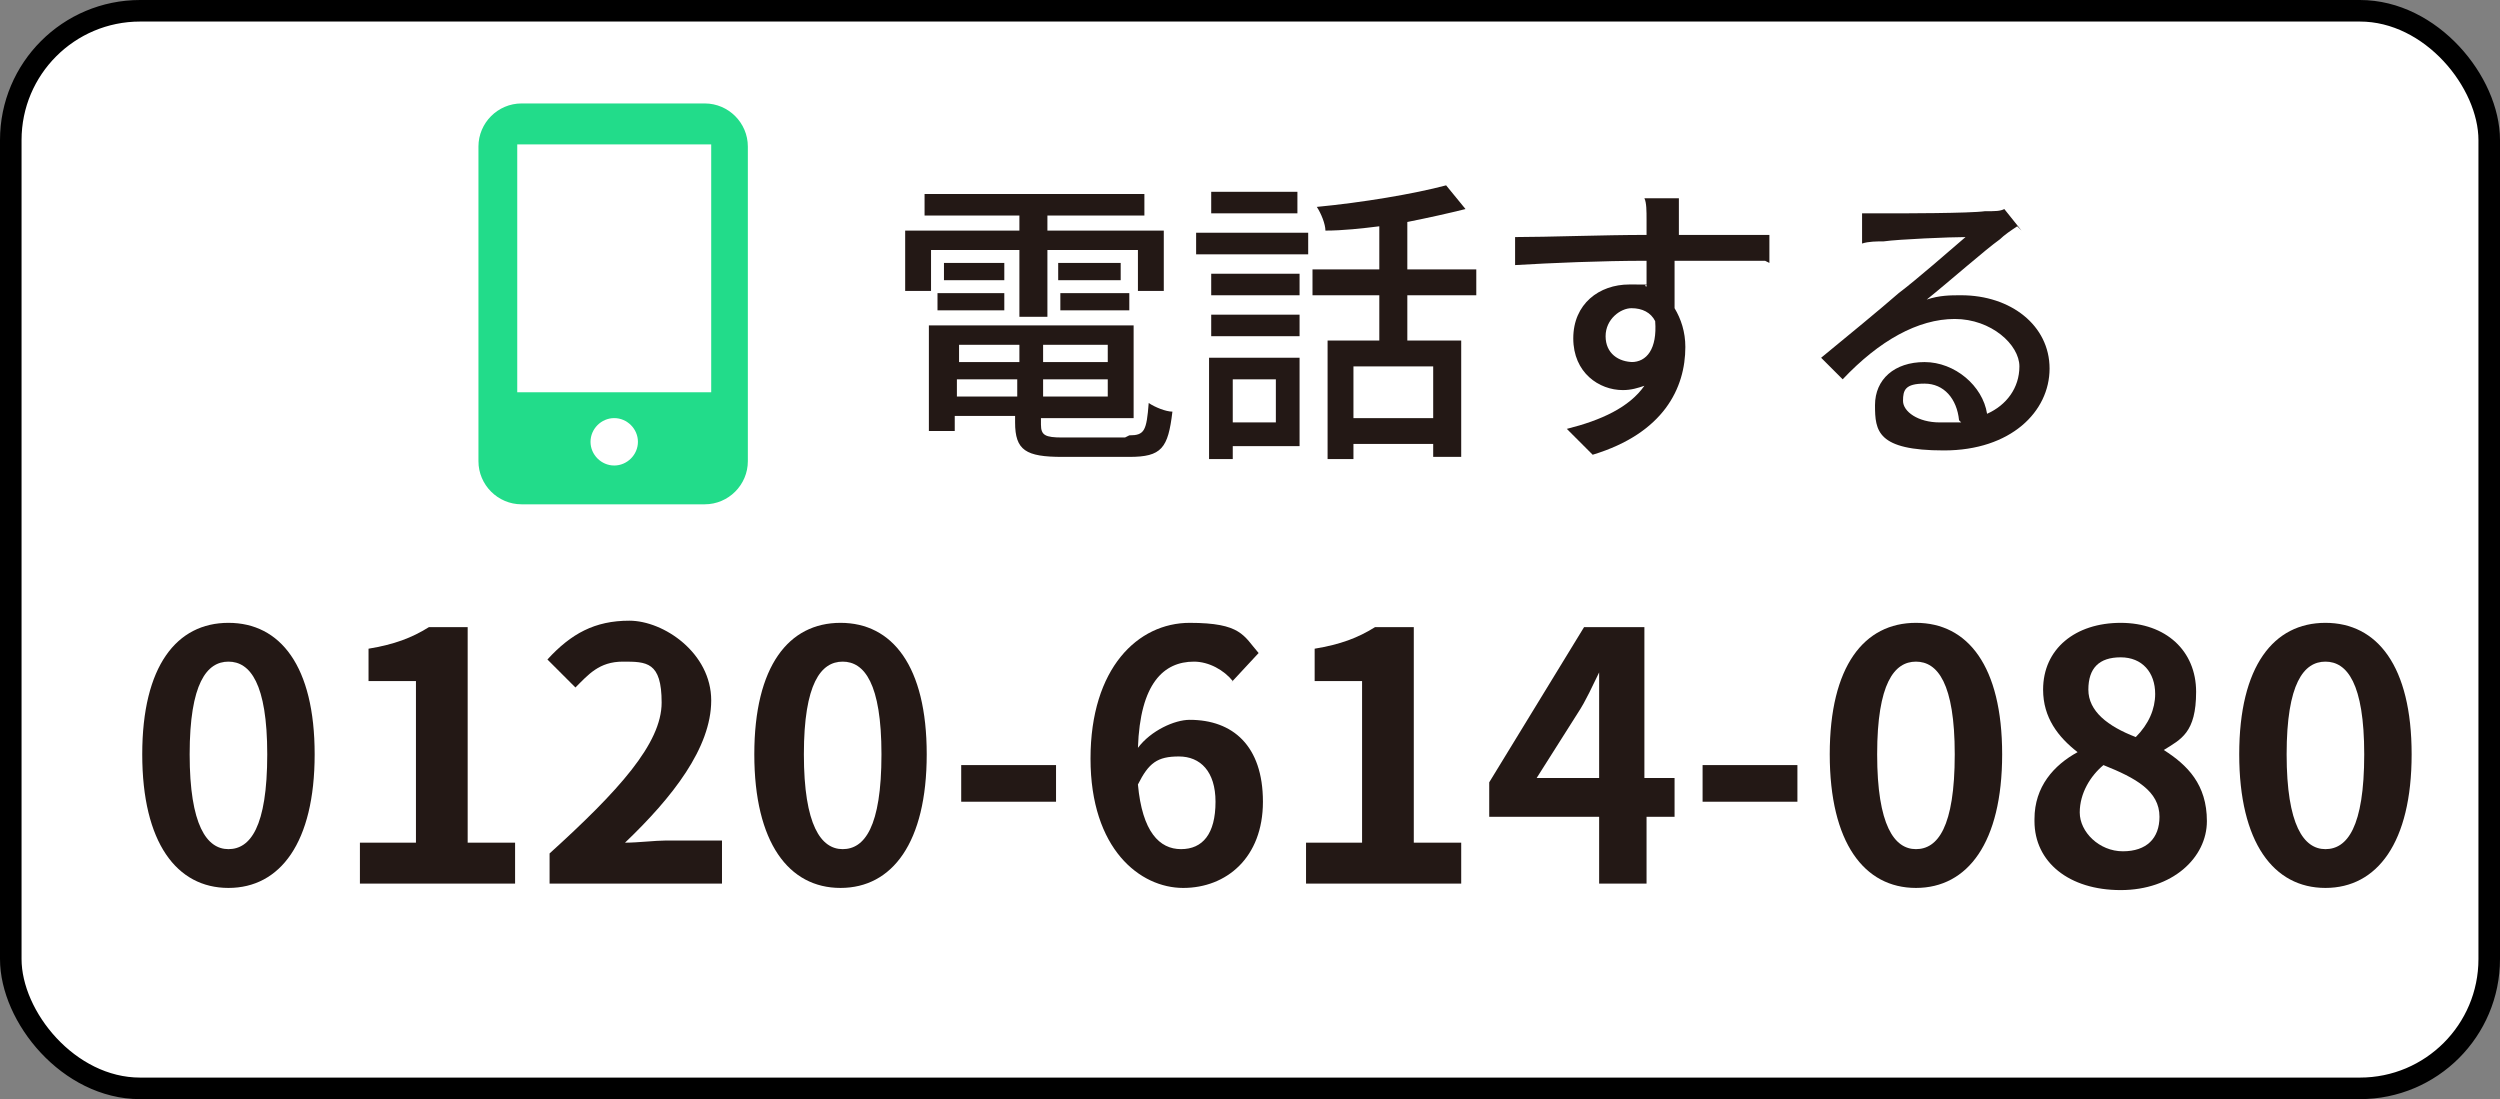
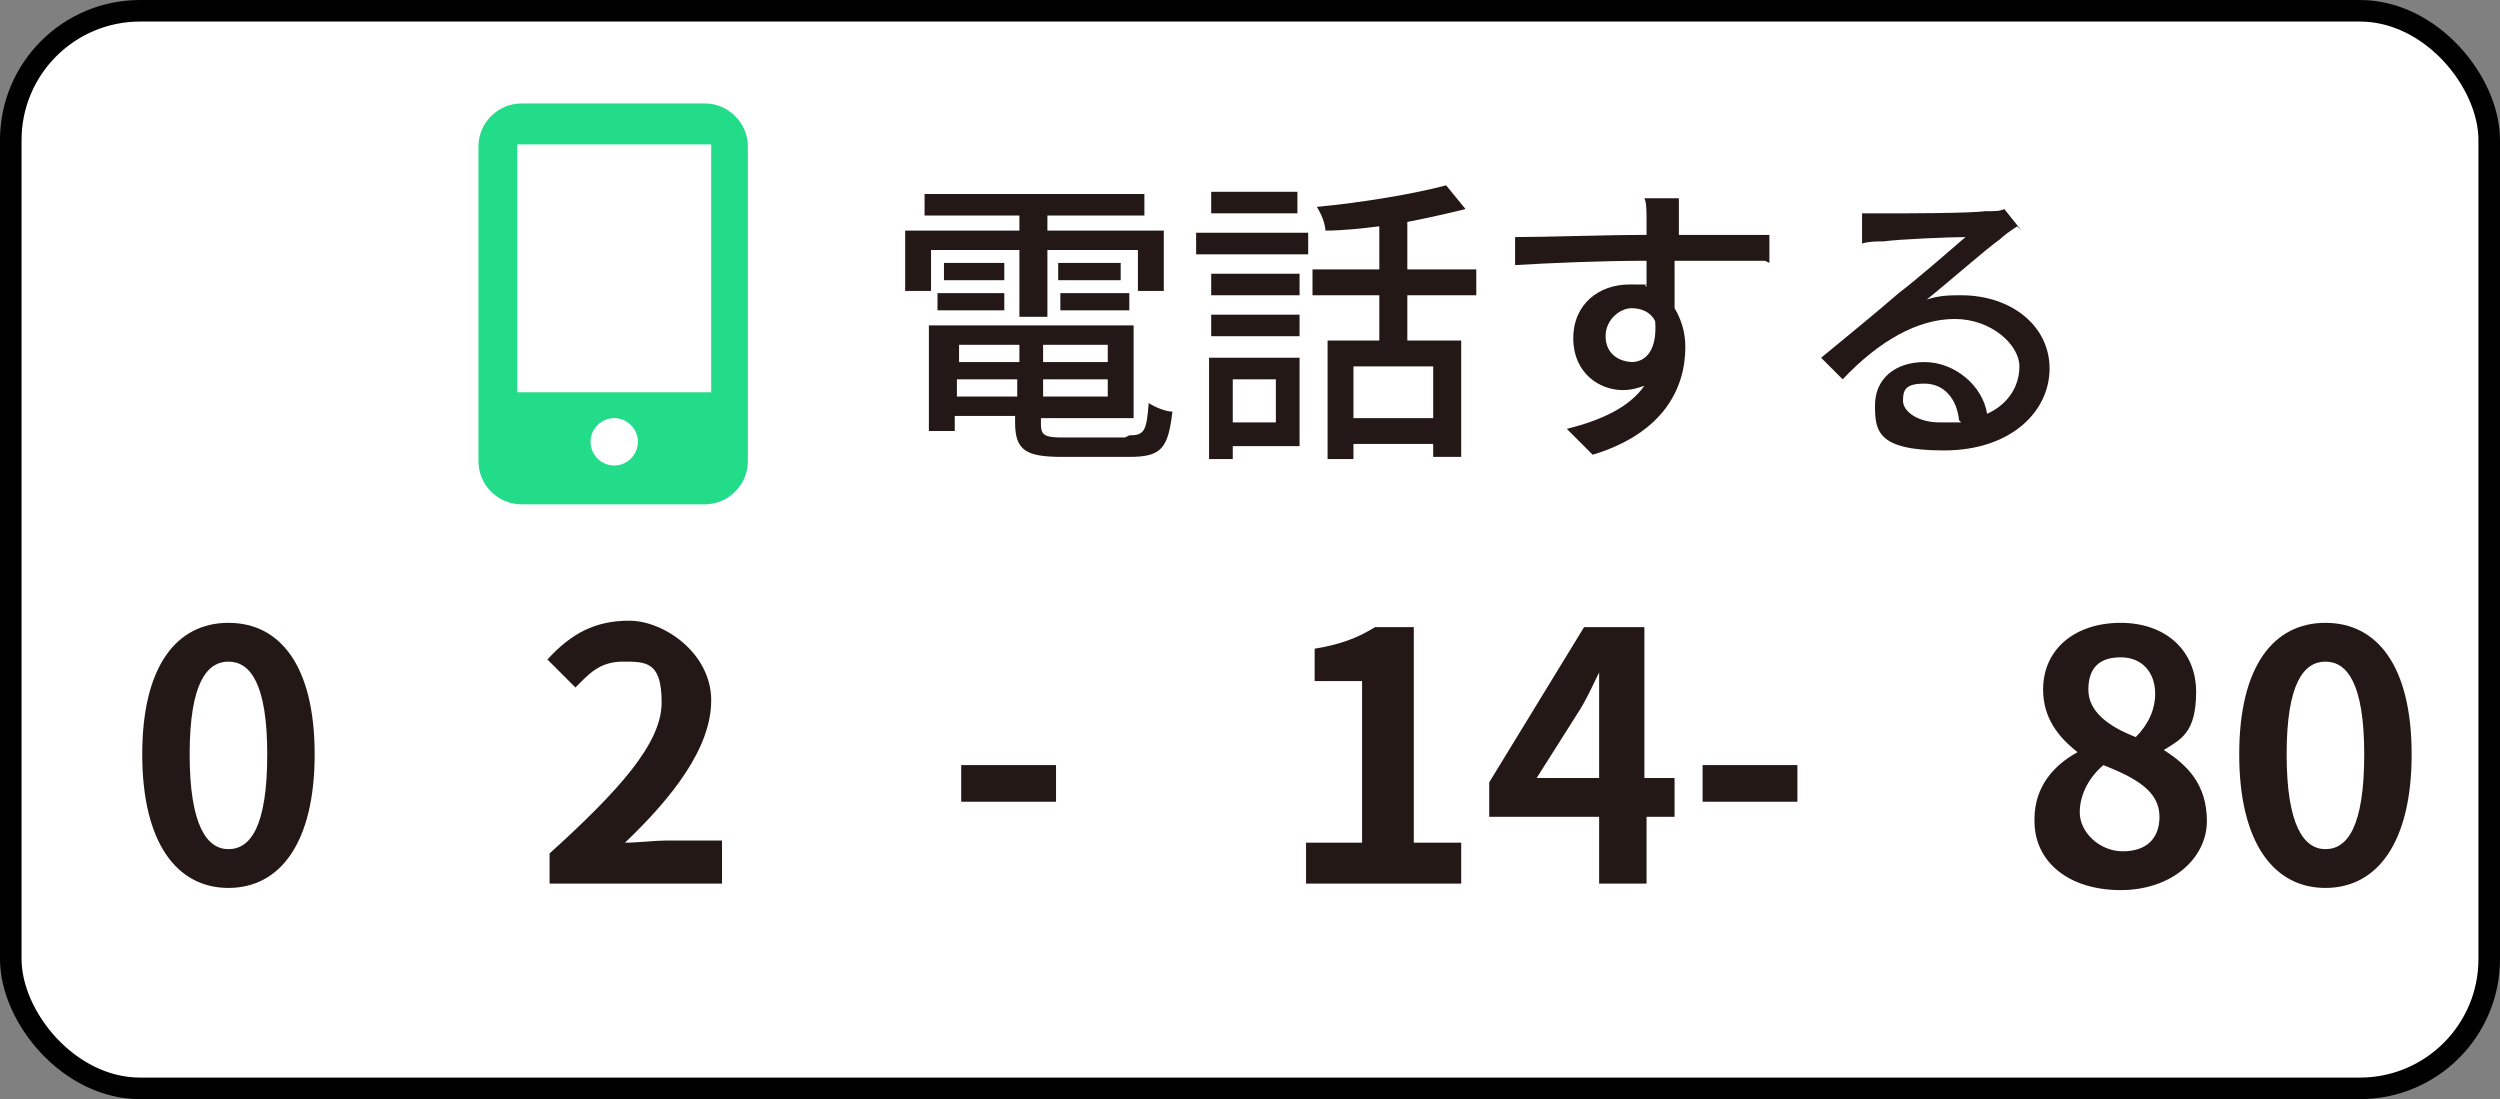
<svg xmlns="http://www.w3.org/2000/svg" version="1.1" viewBox="0 0 116 51">
  <rect x="0" y="0" width="116" height="51" fill="#808080" stroke="none" />
  <defs>
    <style>
      .cls-1 {
        fill: #231815;
      }

      .cls-2 {
        fill: #fff;
        stroke: #000;
        stroke-miterlimit: 10;
      }

      .cls-3 {
        fill: #22dc8a;
      }
    </style>
  </defs>
  <g>
    <g id="_レイヤー_2">
      <g id="OGP_ログイン_など">
        <g>
          <rect class="cls-2" x=".5" y=".5" width="115" height="50" rx="6" ry="6" />
          <g>
            <path class="cls-1" d="M47.3,11.6h-4.1v1.9h-1.2v-2.8h5.3v-.7h-4.4v-1h10.2v1h-4.5v.7h5.4v2.8h-1.2v-1.9h-4.2v3.1h-1.3s0-3.1,0-3.1ZM52.4,20.2c.7,0,.8-.2.9-1.5.3.2.8.4,1.1.4-.2,1.7-.5,2.1-2,2.1h-3.1c-1.7,0-2.2-.3-2.2-1.6v-.3h-2.8v.7h-1.2v-4.9h9.5v4.3h-4.3v.3c0,.5.2.6,1,.6h2.9ZM43.5,13.6h3.1v.8h-3.1v-.8ZM46.6,12.2v.8h-2.8v-.8h2.8ZM44.5,16v.8h2.8v-.8s-2.8,0-2.8,0ZM47.2,18.4v-.8h-2.8v.8h2.8ZM51.4,16h-3v.8h3v-.8ZM51.4,18.4v-.8h-3v.8h3ZM52,12.2v.8h-2.9v-.8h2.9ZM49.2,13.6h3.2v.8h-3.2v-.8Z" />
            <path class="cls-1" d="M55.5,10.8h5.2v1h-5.2v-1ZM60.3,20.7h-3.1v.6h-1.1v-4.7h4.2v4.1h0ZM60.3,13.7h-4.1v-1h4.1v1ZM56.2,14.6h4.1v1h-4.1v-1ZM60.2,9.9h-4v-1h4s0,1,0,1ZM57.2,17.6v2h2v-2h-2ZM65.3,13.7v2.1h2.5v5.4h-1.3v-.6h-3.7v.7h-1.2v-5.5h2.4v-2.1h-3.1v-1.2h3.1v-2c-.8.1-1.7.2-2.5.2,0-.3-.2-.8-.4-1.1,2.1-.2,4.5-.6,6-1l.9,1.1c-.8.2-1.7.4-2.7.6v2.2h3.2v1.2h-3.2,0ZM66.5,17h-3.7v2.4h3.7v-2.4Z" />
            <path class="cls-1" d="M81.9,12.1c-.8,0-2.1,0-4.2,0,0,.7,0,1.6,0,2.2.3.5.5,1.1.5,1.8,0,1.9-1,4-4.3,5l-1.2-1.2c1.6-.4,2.9-1,3.6-2-.3.1-.6.2-1,.2-1.1,0-2.3-.8-2.3-2.4s1.2-2.5,2.6-2.5.5,0,.8.1v-1.2c-2.1,0-4.4.1-6.1.2v-1.3c1.5,0,4.1-.1,6.1-.1,0-.3,0-.6,0-.7,0-.4,0-.8-.1-1h1.6c0,.2,0,.8,0,1,0,.2,0,.4,0,.7h4.2v1.3h0ZM75.7,16.8c.7,0,1.2-.6,1.1-1.9-.2-.4-.6-.6-1.1-.6s-1.2.5-1.2,1.3.6,1.2,1.3,1.2h0Z" />
            <path class="cls-1" d="M93.6,10.5c-.3.2-.6.4-.8.6-.7.5-2.4,2-3.4,2.8.6-.2,1.1-.2,1.6-.2,2.3,0,4.1,1.4,4.1,3.4s-1.8,3.8-4.9,3.8-3.2-.9-3.2-2.1.9-2,2.3-2,2.7,1.1,2.9,2.4c.9-.4,1.5-1.2,1.5-2.2s-1.3-2.2-3-2.2-3.5,1-5.2,2.8l-1-1c1.1-.9,2.8-2.3,3.6-3,.8-.6,2.4-2,3.1-2.6-.7,0-3.1.1-3.8.2-.3,0-.7,0-1,.1v-1.4c.3,0,.7,0,1.1,0,.7,0,3.9,0,4.6-.1.5,0,.7,0,.9-.1l.8,1h0ZM90.9,19.5c-.1-1-.7-1.7-1.6-1.7s-1,.3-1,.8.7,1,1.7,1,.7,0,1,0Z" />
          </g>
          <path class="cls-3" d="M32.7,4.8h-8.5c-1.1,0-2,.9-2,2v14.6c0,1.1.9,2,2,2h8.5c1.1,0,2-.9,2-2V6.8c0-1.1-.9-2-2-2ZM28.5,21.6c-.6,0-1.1-.5-1.1-1.1s.5-1.1,1.1-1.1,1.1.5,1.1,1.1-.5,1.1-1.1,1.1ZM33,18.2h-9V6.7h9v11.6Z" />
        </g>
      </g>
      <g>
        <path class="cls-1" d="M6.6,35c0-4.1,1.6-6.1,4-6.1s4,2,4,6.1-1.6,6.2-4,6.2-4-2.1-4-6.2ZM12.4,35c0-3.3-.8-4.3-1.8-4.3s-1.8,1-1.8,4.3.8,4.4,1.8,4.4,1.8-1,1.8-4.4Z" />
-         <path class="cls-1" d="M16.7,39.1h2.6v-7.5h-2.2v-1.5c1.2-.2,2-.5,2.8-1h1.8v10h2.2v1.9h-7.2v-1.9Z" />
        <path class="cls-1" d="M25.5,39.6c3.2-2.9,5.2-5.1,5.2-7s-.7-1.9-1.8-1.9-1.6.6-2.2,1.2l-1.3-1.3c1.1-1.2,2.2-1.8,3.8-1.8s3.8,1.5,3.8,3.7-1.8,4.5-4,6.6c.6,0,1.4-.1,1.9-.1h2.6v2h-8v-1.4Z" />
-         <path class="cls-1" d="M35,35c0-4.1,1.6-6.1,4-6.1s4,2,4,6.1-1.6,6.2-4,6.2-4-2.1-4-6.2ZM40.9,35c0-3.3-.8-4.3-1.8-4.3s-1.8,1-1.8,4.3.8,4.4,1.8,4.4,1.8-1,1.8-4.4Z" />
        <path class="cls-1" d="M44.6,35.5h4.4v1.7h-4.4v-1.7Z" />
-         <path class="cls-1" d="M57.2,31.6c-.4-.5-1.1-.9-1.8-.9-1.4,0-2.5,1-2.6,4,.6-.8,1.7-1.3,2.4-1.3,2,0,3.4,1.2,3.4,3.8s-1.7,4-3.7,4-4.3-1.8-4.3-6,2.2-6.3,4.6-6.3,2.5.6,3.2,1.4l-1.3,1.4ZM56.4,37.2c0-1.4-.7-2.1-1.7-2.1s-1.4.3-1.9,1.3c.2,2.2,1,3,2,3s1.6-.7,1.6-2.2Z" />
        <path class="cls-1" d="M60.6,39.1h2.6v-7.5h-2.2v-1.5c1.2-.2,2-.5,2.8-1h1.8v10h2.2v1.9h-7.2v-1.9Z" />
        <path class="cls-1" d="M77.8,37.9h-1.4v3.1h-2.2v-3.1h-5.1v-1.6l4.4-7.2h2.8v7h1.4v1.8ZM74.2,36.1v-2.4c0-.7,0-1.8,0-2.5h0c-.3.6-.6,1.3-1,1.9l-1.9,3h2.8Z" />
        <path class="cls-1" d="M79,35.5h4.4v1.7h-4.4v-1.7Z" />
-         <path class="cls-1" d="M84.9,35c0-4.1,1.6-6.1,4-6.1s4,2,4,6.1-1.6,6.2-4,6.2-4-2.1-4-6.2ZM90.7,35c0-3.3-.8-4.3-1.8-4.3s-1.8,1-1.8,4.3.8,4.4,1.8,4.4,1.8-1,1.8-4.4Z" />
        <path class="cls-1" d="M94.4,38c0-1.5.9-2.5,2-3.1h0c-.9-.7-1.6-1.6-1.6-2.9,0-1.9,1.5-3.1,3.6-3.1s3.5,1.3,3.5,3.2-.7,2.2-1.5,2.7h0c1.1.7,2,1.6,2,3.3s-1.6,3.2-4,3.2-4-1.3-4-3.2ZM100.2,37.9c0-1.2-1.1-1.8-2.6-2.4-.6.5-1.1,1.3-1.1,2.2s.9,1.8,2,1.8,1.7-.6,1.7-1.6ZM100,32.2c0-1-.6-1.7-1.6-1.7s-1.5.5-1.5,1.5.9,1.7,2.2,2.2c.6-.6.9-1.3.9-2Z" />
        <path class="cls-1" d="M103.9,35c0-4.1,1.6-6.1,4-6.1s4,2,4,6.1-1.6,6.2-4,6.2-4-2.1-4-6.2ZM109.7,35c0-3.3-.8-4.3-1.8-4.3s-1.8,1-1.8,4.3.8,4.4,1.8,4.4,1.8-1,1.8-4.4Z" />
      </g>
    </g>
  </g>
</svg>